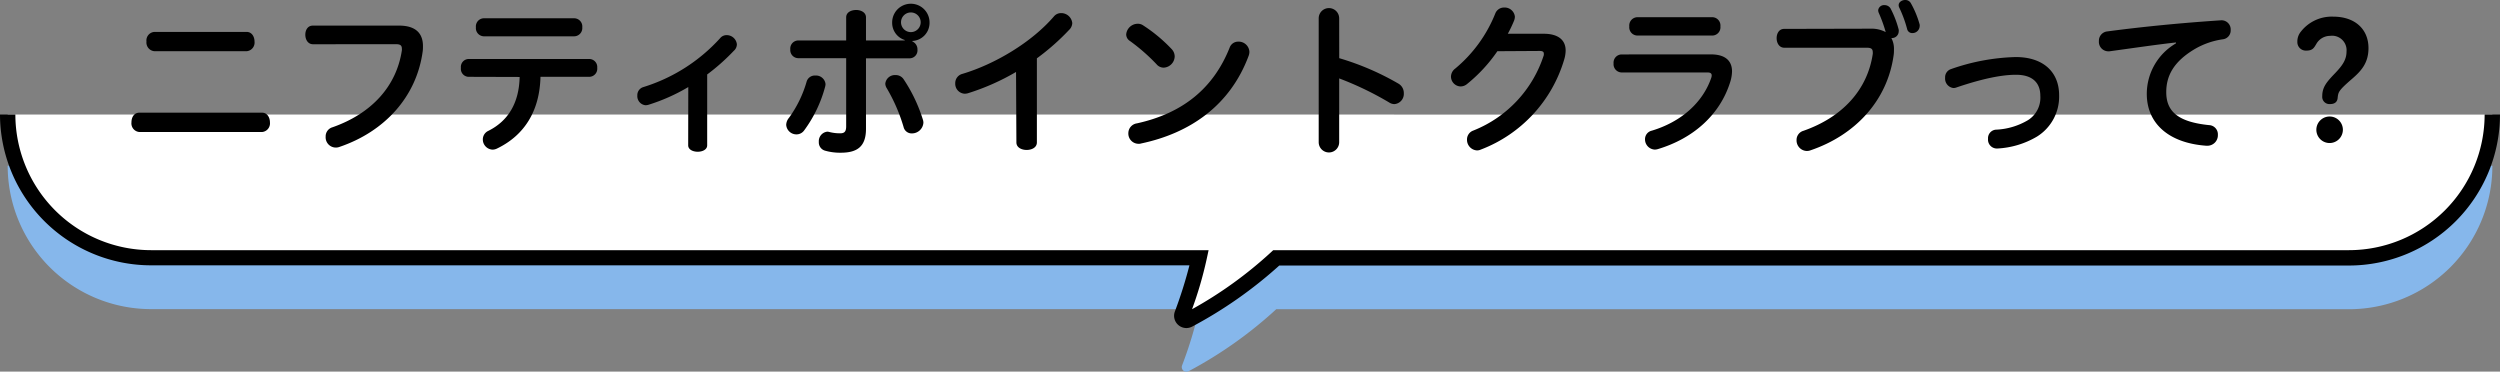
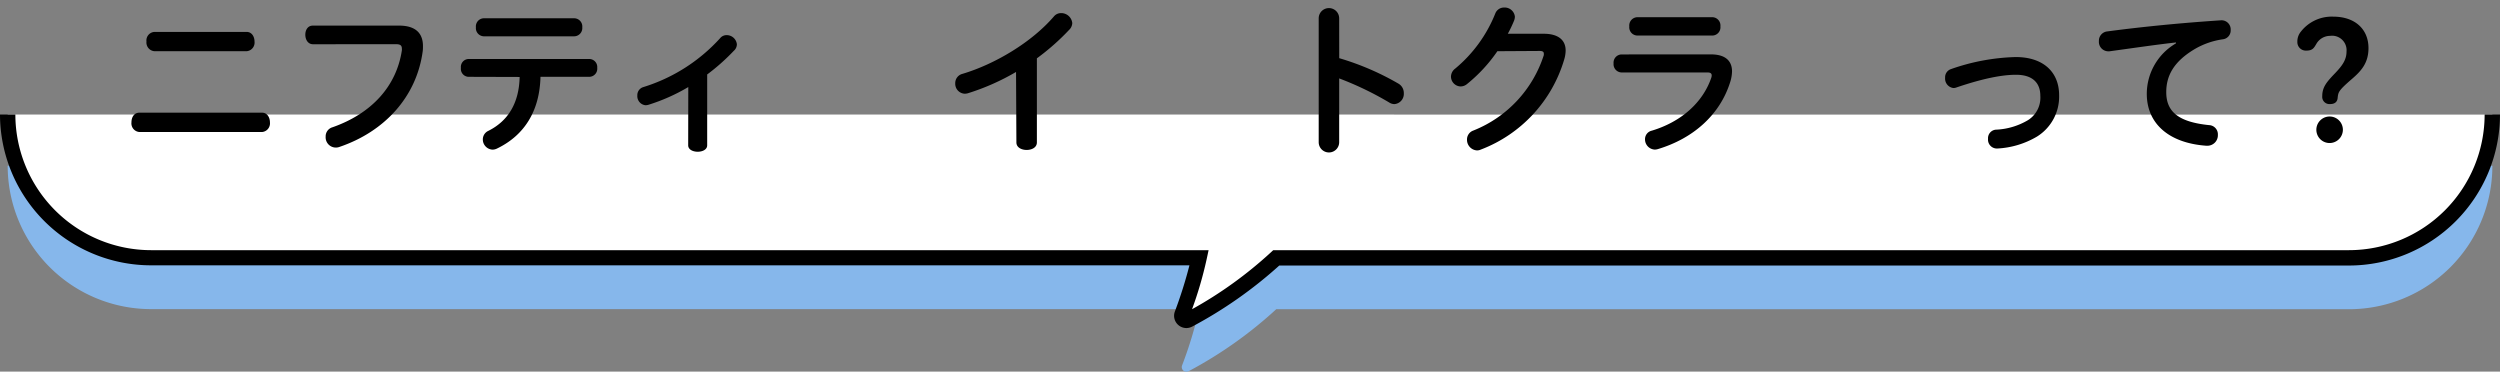
<svg xmlns="http://www.w3.org/2000/svg" width="488.17" height="72.56" viewBox="0 0 488.17 72.56">
  <rect x="0" y="0" width="488.17" height="72.56" fill="#808080" stroke="none" />
  <g id="レイヤー_2" data-name="レイヤー 2">
    <g id="レイヤー_1-2" data-name="レイヤー 1">
      <path d="M1.5,32.36h0a28,28,0,0,0,28,28H234.15a79,79,0,0,1-3.33,11,.91.91,0,0,0,1.29,1.12,82.25,82.25,0,0,0,17.1-12.1H458.68a28,28,0,0,0,28-28h0" style="fill:#86b7eb" />
      <path d="M1.5,22.36h0a28,28,0,0,0,28,28H234.15a79,79,0,0,1-3.33,11,.91.91,0,0,0,1.29,1.12,82.25,82.25,0,0,0,17.1-12.1H458.68a28,28,0,0,0,28-28h0" style="fill:#fff" />
      <path d="M231.67,64.06a2.42,2.42,0,0,1-1.58-.59,2.39,2.39,0,0,1-.67-2.66,85.94,85.94,0,0,0,2.84-9H29.49A29.52,29.52,0,0,1,0,22.36H3A26.52,26.52,0,0,0,29.49,48.85H236l-.39,1.81a74.68,74.68,0,0,1-2.84,9.72,79.91,79.91,0,0,0,15.42-11.13l.43-.4H458.67a26.52,26.52,0,0,0,26.5-26.49h3a29.53,29.53,0,0,1-29.5,29.49H249.8a84.59,84.59,0,0,1-17,11.92A2.52,2.52,0,0,1,231.67,64.06Z" />
      <path d="M51.17,22c1,0,1.54.93,1.54,1.89a1.7,1.7,0,0,1-1.54,1.89H27.24a1.69,1.69,0,0,1-1.57-1.89c0-1,.51-1.89,1.57-1.89Zm-21-12a1.7,1.7,0,0,1-1.57-1.89,1.67,1.67,0,0,1,1.57-1.88H48.16c1,0,1.54.92,1.54,1.88A1.69,1.69,0,0,1,48.16,10Z" />
      <path d="M61.12,8.64c-1,0-1.5-.93-1.5-1.86S60.1,5,61.09,5H77.92c3.14,0,4.67,1.41,4.67,4,0,.35,0,.71-.06,1.09-1.22,8.86-7.46,15.61-16.22,18.59a2,2,0,0,1-2.72-2,1.84,1.84,0,0,1,1.34-1.83c7.65-2.69,12.48-8,13.54-15a1.46,1.46,0,0,0,0-.36c0-.64-.35-.86-1.12-.86Z" />
      <path d="M91.43,15A1.56,1.56,0,0,1,90,13.25a1.55,1.55,0,0,1,1.47-1.73h23.64a1.57,1.57,0,0,1,1.51,1.73A1.58,1.58,0,0,1,115.07,15h-9.53c-.16,6.59-3.07,11.39-8.48,14a2,2,0,0,1-.9.22,2,2,0,0,1-1.88-2,1.84,1.84,0,0,1,1.08-1.67c3.91-1.95,6-5.5,6.11-10.52Zm3-7.91a1.6,1.6,0,0,1-1.5-1.76,1.59,1.59,0,0,1,1.5-1.76h17.73a1.6,1.6,0,0,1,1.54,1.76,1.61,1.61,0,0,1-1.54,1.76Z" />
      <path d="M134.4,17a36.62,36.62,0,0,1-7.87,3.49,2.63,2.63,0,0,1-.48.06,1.78,1.78,0,0,1-1.6-1.88A1.64,1.64,0,0,1,125.64,17a33.63,33.63,0,0,0,15-9.57,1.61,1.61,0,0,1,1.25-.57,2,2,0,0,1,2,1.79,1.71,1.71,0,0,1-.61,1.28,40.29,40.29,0,0,1-5.19,4.61V28.38c0,.83-.92,1.25-1.85,1.25s-1.86-.42-1.86-1.25Z" />
-       <path d="M157.51,15.93a1.66,1.66,0,0,1,1.69-1.18,1.87,1.87,0,0,1,2,1.67,2.22,2.22,0,0,1-.06.44A25.26,25.26,0,0,1,157,25.5a1.83,1.83,0,0,1-1.48.74,2,2,0,0,1-2-1.86,2.24,2.24,0,0,1,.54-1.37A22.48,22.48,0,0,0,157.51,15.93Zm19.16-8.12a3.51,3.51,0,0,1-2.46-3.43,3.65,3.65,0,0,1,7.3,0A3.54,3.54,0,0,1,178.15,8v.09a1.68,1.68,0,0,1,1,1.6,1.55,1.55,0,0,1-1.54,1.7h-8.51V25.15c0,3.49-1.73,4.67-4.92,4.67a10.65,10.65,0,0,1-3.11-.41,1.67,1.67,0,0,1-1.18-1.7,1.87,1.87,0,0,1,1.66-2,2,2,0,0,1,.42.07,8.23,8.23,0,0,0,2.08.25c.8,0,1.18-.28,1.18-1.37V11.36h-9.37a1.58,1.58,0,0,1-1.54-1.73,1.58,1.58,0,0,1,1.54-1.73h9.37V3.39c0-1,1-1.44,1.95-1.44s1.92.48,1.92,1.44V7.9h7.55Zm-3.8,8.54a1.88,1.88,0,0,1,2-1.69,1.83,1.83,0,0,1,1.54.76,30.52,30.52,0,0,1,3.8,7.94,1.94,1.94,0,0,1,.1.61,2.24,2.24,0,0,1-2.24,2.08,1.61,1.61,0,0,1-1.63-1.25,33.56,33.56,0,0,0-3.27-7.55A1.83,1.83,0,0,1,172.87,16.35Zm3.07-12a1.92,1.92,0,1,0,3.84,0,1.92,1.92,0,1,0-3.84,0Z" />
      <path d="M198.4,14.05a45.1,45.1,0,0,1-9.4,4.16,2.37,2.37,0,0,1-.61.09,1.94,1.94,0,0,1-1.86-2.05,1.85,1.85,0,0,1,1.38-1.82c6.33-1.89,13.53-6.14,17.92-11.26a1.78,1.78,0,0,1,1.34-.61,2.17,2.17,0,0,1,2.21,1.95,1.94,1.94,0,0,1-.64,1.35,45.44,45.44,0,0,1-6.27,5.53V27.81c0,1-1,1.47-2,1.47s-2-.48-2-1.47Z" />
-       <path d="M228.8,9.6a2.12,2.12,0,0,1,.58,1.44,2.26,2.26,0,0,1-2.14,2.17,1.82,1.82,0,0,1-1.41-.67A37,37,0,0,0,220.64,8a1.52,1.52,0,0,1-.73-1.28,2.28,2.28,0,0,1,2.21-2.08,1.82,1.82,0,0,1,1,.25A30.14,30.14,0,0,1,228.8,9.6Zm11.33-.35a1.76,1.76,0,0,1,1.66-1.12,2.1,2.1,0,0,1,2.18,2,2.37,2.37,0,0,1-.16.8c-3.62,9.67-11.42,15.07-21,17.09a1.4,1.4,0,0,1-.48.06,2,2,0,0,1-2-2.11A1.94,1.94,0,0,1,222,24.09C230.85,22.14,236.93,17.34,240.13,9.25Z" />
      <path d="M261.51,11.36a52.44,52.44,0,0,1,11.61,5,2.11,2.11,0,0,1,1,1.83,2,2,0,0,1-1.86,2.14,1.93,1.93,0,0,1-1-.32,61.85,61.85,0,0,0-9.76-4.7V27.77a2,2,0,0,1-4,0V3.58a2,2,0,0,1,4,0Z" />
      <path d="M292.39,10a30.15,30.15,0,0,1-5.95,6.43,2,2,0,0,1-1.25.45,1.94,1.94,0,0,1-1.86-1.92,2,2,0,0,1,.83-1.57A27,27,0,0,0,292,2.59a1.82,1.82,0,0,1,1.73-1.12,2,2,0,0,1,2.08,1.79,2.3,2.3,0,0,1-.16.77,25,25,0,0,1-1.22,2.56h7c2.91,0,4.29,1.28,4.29,3.27a6.4,6.4,0,0,1-.29,1.79,27,27,0,0,1-16.28,17.56,1.75,1.75,0,0,1-.77.16,2.07,2.07,0,0,1-1.92-2.11,1.84,1.84,0,0,1,1.21-1.76,23.58,23.58,0,0,0,13.79-14.75c0-.09,0-.19,0-.29,0-.35-.26-.51-.8-.51Z" />
      <path d="M334.08,10.62c2.85,0,4.13,1.28,4.13,3.33a7.4,7.4,0,0,1-.35,2.05c-2.05,6.56-7.39,11.1-14.15,13.12a2.24,2.24,0,0,1-.6.09,2,2,0,0,1-1.89-2,1.7,1.7,0,0,1,1.34-1.7c5.6-1.69,9.89-5.37,11.59-10.3a1.65,1.65,0,0,0,.09-.48c0-.39-.25-.58-.8-.58h-16.8a1.61,1.61,0,0,1-1.56-1.76,1.6,1.6,0,0,1,1.56-1.76Zm-14.4-3.68a1.61,1.61,0,0,1-1.53-1.79,1.62,1.62,0,0,1,1.53-1.79h14.75a1.62,1.62,0,0,1,1.51,1.79,1.61,1.61,0,0,1-1.51,1.79Z" />
-       <path d="M365.22,5.6a5.93,5.93,0,0,1,3,.67,27.73,27.73,0,0,0-1.35-3.74,1.31,1.31,0,0,1-.12-.55A1.15,1.15,0,0,1,368,1a1.36,1.36,0,0,1,1.16.64,19.67,19.67,0,0,1,1.6,4.16,1.55,1.55,0,0,1,0,.35,1.33,1.33,0,0,1-1.38,1.28h-.06a4.42,4.42,0,0,1,.51,2.24c0,.35,0,.7-.06,1.09-1.22,8.86-7.46,15.61-16.23,18.59a2,2,0,0,1-.73.13,2.06,2.06,0,0,1-2-2.11,1.85,1.85,0,0,1,1.35-1.83c7.65-2.69,12.48-8,13.53-15a1.46,1.46,0,0,0,0-.36c0-.64-.35-.86-1.12-.86H348.42c-1,0-1.5-.93-1.5-1.86s.48-1.82,1.47-1.82ZM370.75,1c0-.58.64-1,1.25-1a1.22,1.22,0,0,1,1.12.61,18.36,18.36,0,0,1,1.73,4.19,1.38,1.38,0,0,1,0,.35,1.41,1.41,0,0,1-1.44,1.31,1,1,0,0,1-1-.76,23.31,23.31,0,0,0-1.57-4.26A1,1,0,0,1,370.75,1Z" />
      <path d="M393.6,11.14c5.47,0,8.48,3,8.48,7.45a9.18,9.18,0,0,1-4.29,8.06A16.82,16.82,0,0,1,390,29h-.13a1.73,1.73,0,0,1-1.67-1.89,1.67,1.67,0,0,1,1.54-1.79,13.32,13.32,0,0,0,6.21-1.83,5.17,5.17,0,0,0,2.46-4.79c0-2.47-1.47-4.1-4.74-4.1-2.65,0-6.33.67-11.67,2.49a1.69,1.69,0,0,1-.55.1,1.85,1.85,0,0,1-1.63-2,1.68,1.68,0,0,1,1.15-1.7A41.09,41.09,0,0,1,393.6,11.14Z" />
      <path d="M424.9,8.29c-3.71.41-7.68,1-13,1.73a1,1,0,0,1-.29,0,1.85,1.85,0,0,1-1.76-2,1.82,1.82,0,0,1,1.6-1.88c6.72-.9,14.53-1.67,22.3-2.18h.1a1.79,1.79,0,0,1,1.73,1.92,1.73,1.73,0,0,1-1.51,1.79,15.08,15.08,0,0,0-5.37,1.83C424.42,12,423,14.82,423,18c0,3.78,2.34,5.82,8.35,6.43a1.8,1.8,0,0,1,1.73,1.89,2.05,2.05,0,0,1-2.05,2.14h-.19c-7.58-.54-11.64-4.54-11.64-10.11a11.41,11.41,0,0,1,5.69-9.88Z" />
      <path d="M455,20.32a1.41,1.41,0,0,1-1.54-1.54c0-1.79.87-2.78,2.56-4.54,1.34-1.41,2.18-2.56,2.18-4.16A2.83,2.83,0,0,0,455,7a3.1,3.1,0,0,0-2.69,1.57c-.44.73-.7,1.31-1.92,1.31a1.66,1.66,0,0,1-1.79-1.73,3,3,0,0,1,.67-1.95,7.65,7.65,0,0,1,6.34-2.95c4.19,0,6.88,2.4,6.88,6.15,0,2.91-1.44,4.48-3.27,6.05-2.59,2.24-2.62,2.52-2.75,3.64C456.42,19.81,456,20.32,455,20.32Zm-.1,7.61a2.59,2.59,0,1,1,2.59-2.59A2.6,2.6,0,0,1,454.85,27.93Z" />
    </g>
  </g>
</svg>